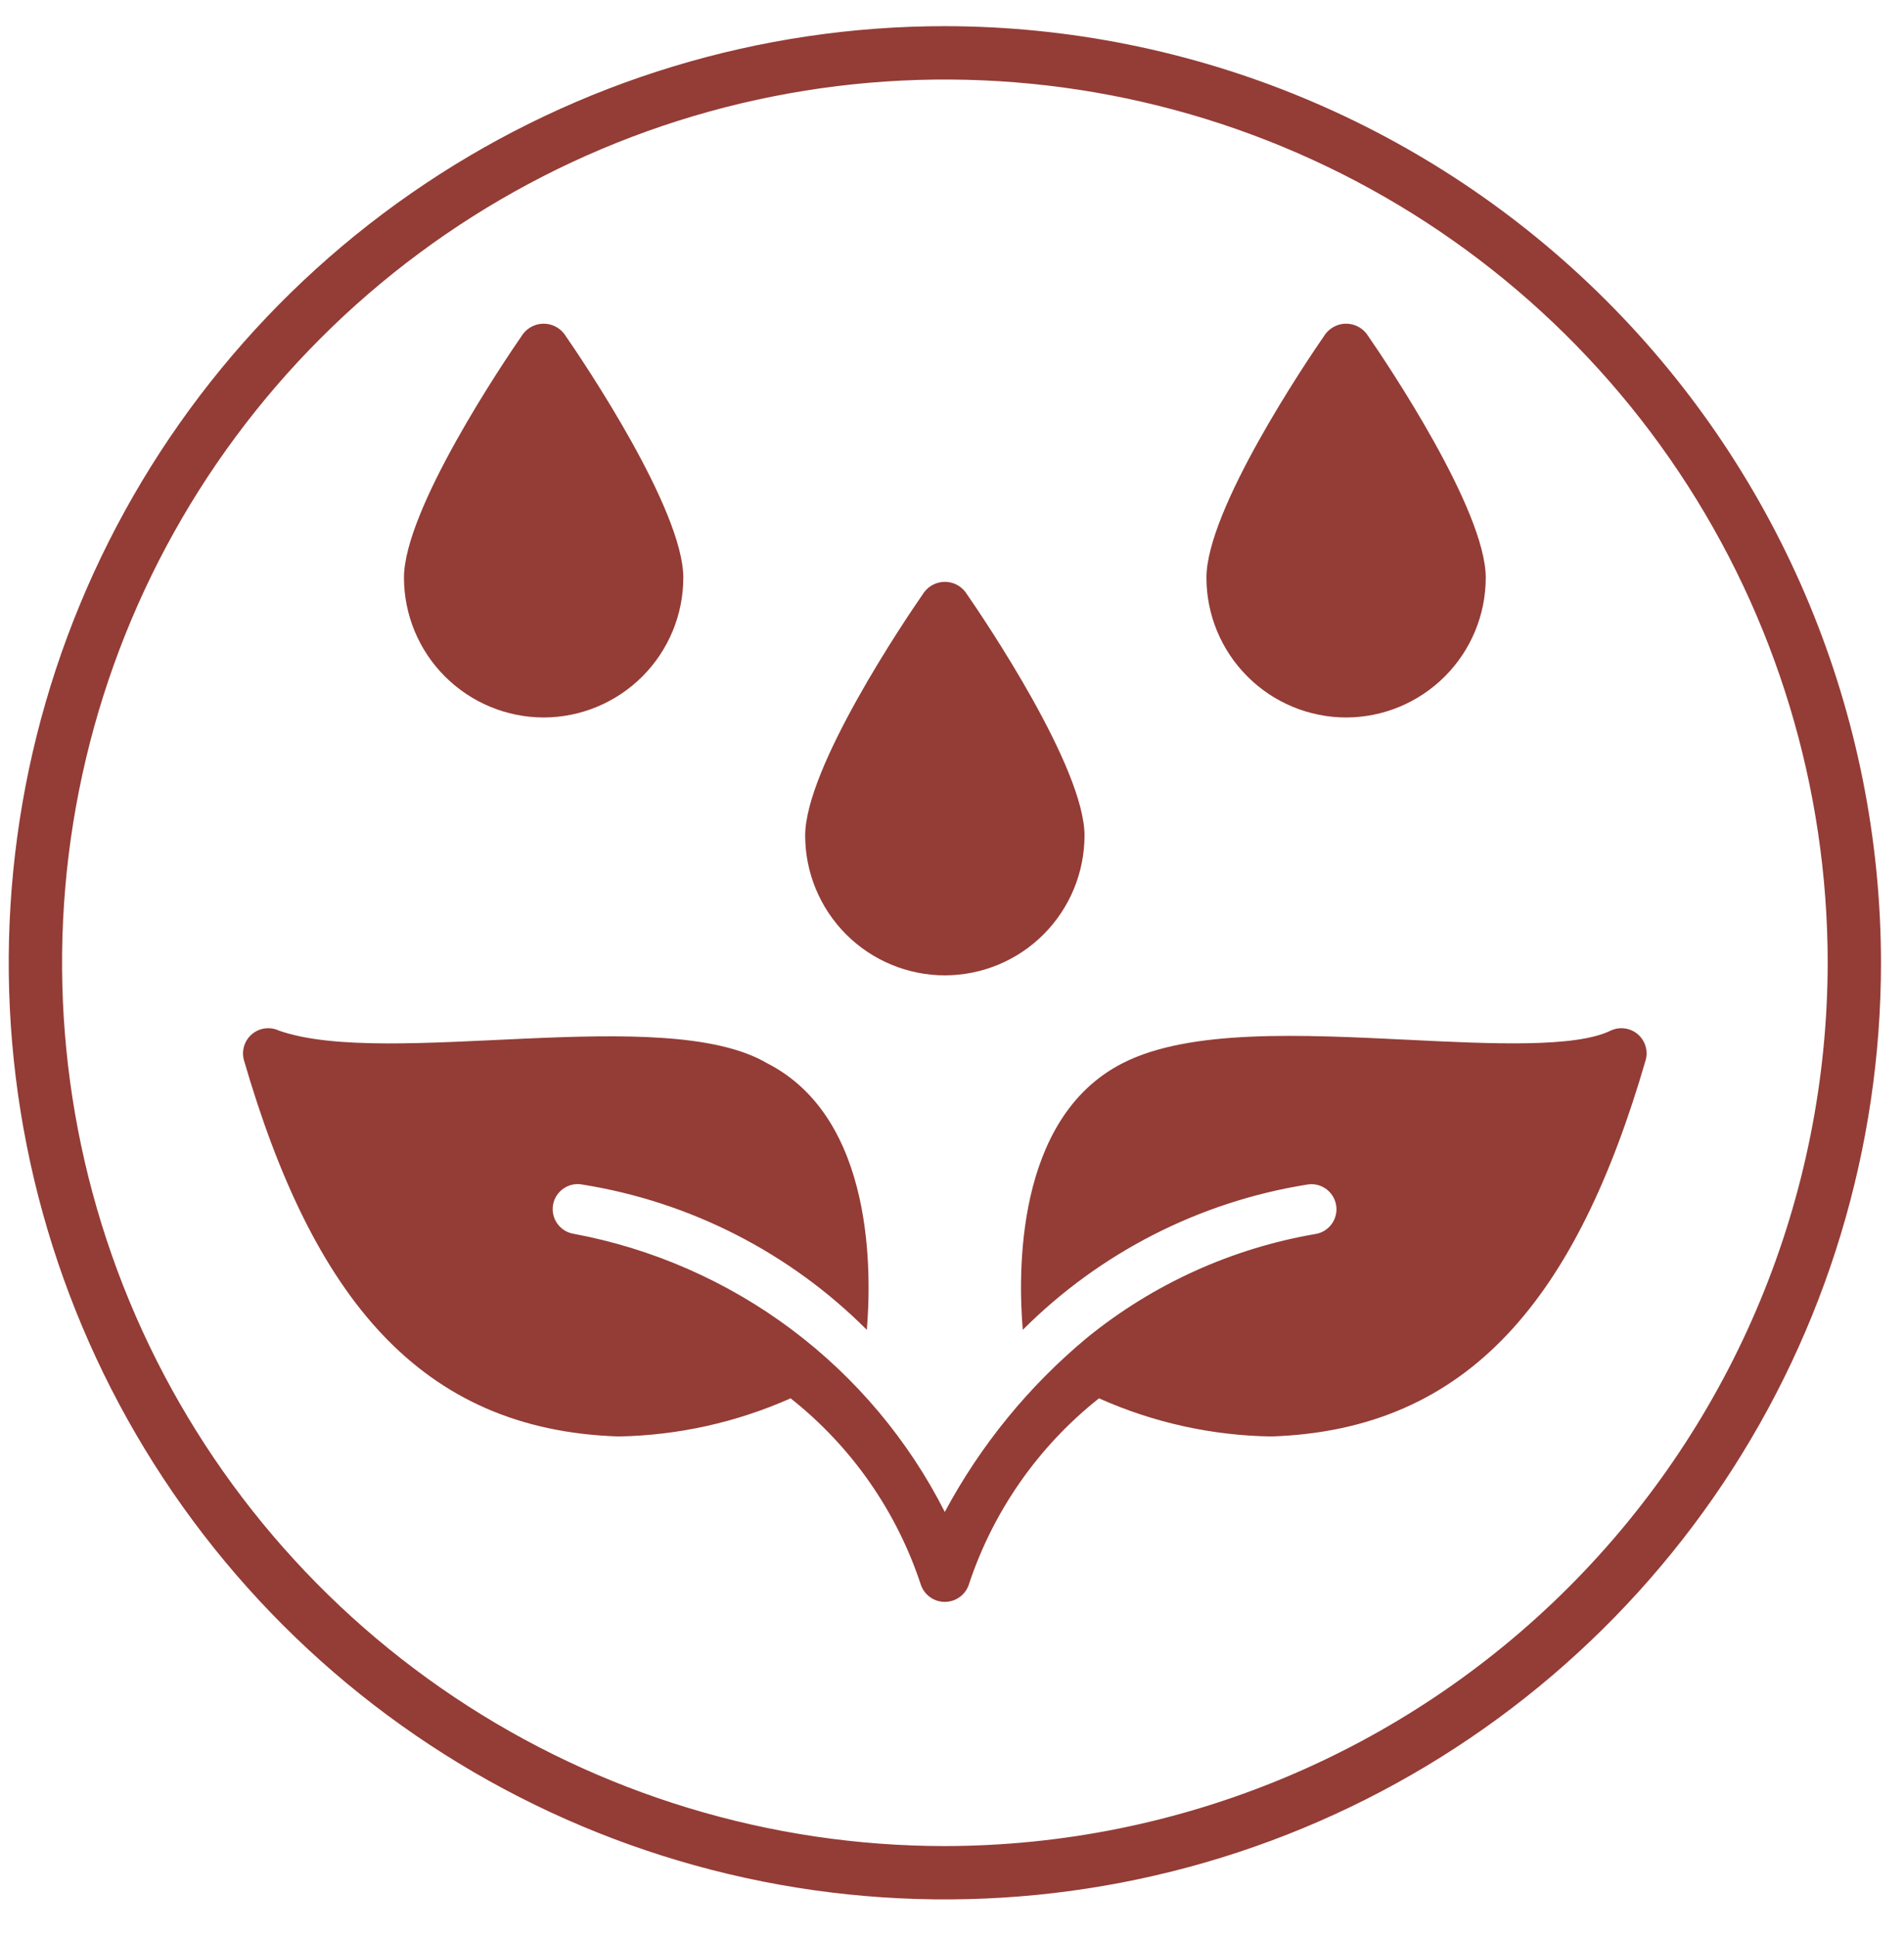
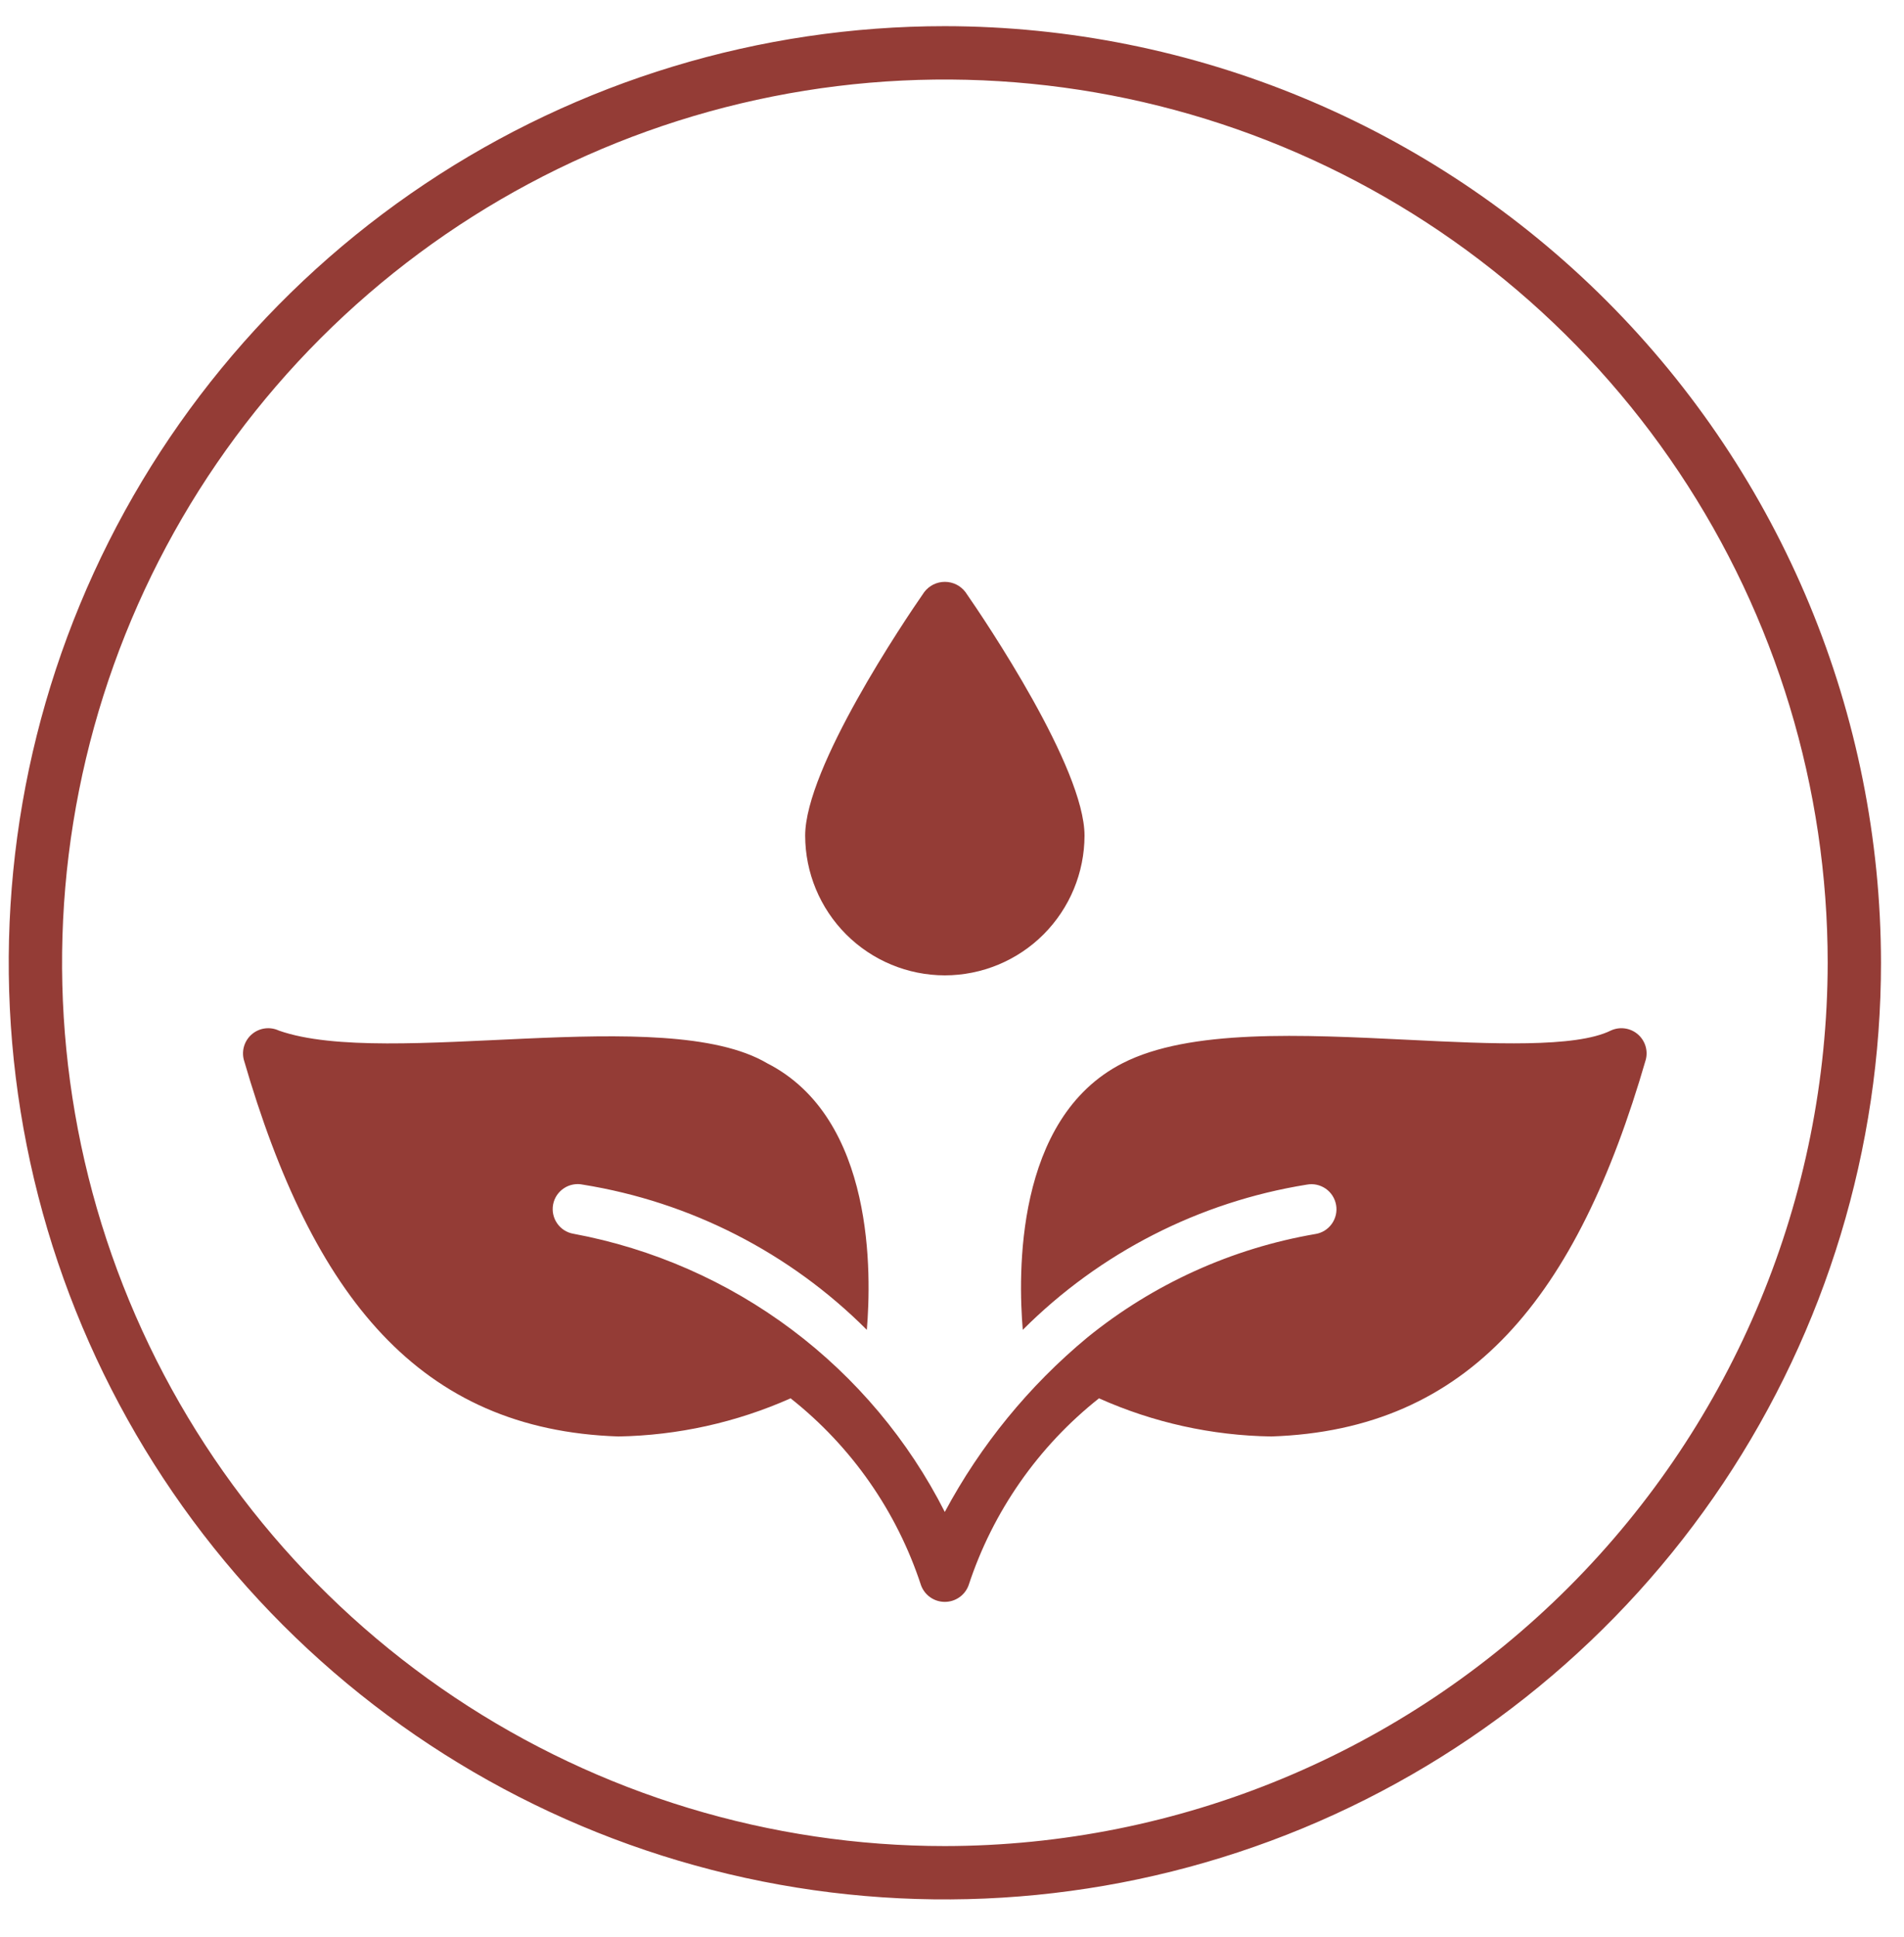
<svg xmlns="http://www.w3.org/2000/svg" fill="none" viewBox="0 0 60 61" height="61" width="60">
-   <path fill="#943C36" d="M17.132 22.598C18.299 22.596 19.417 22.131 20.242 21.306C21.067 20.481 21.532 19.363 21.533 18.196C21.533 16.063 18.412 11.424 17.78 10.515C17.704 10.416 17.606 10.335 17.493 10.28C17.381 10.224 17.257 10.195 17.132 10.195C17.006 10.195 16.883 10.224 16.77 10.28C16.658 10.335 16.56 10.416 16.484 10.515C15.852 11.424 12.73 16.063 12.73 18.196C12.732 19.363 13.196 20.481 14.021 21.306C14.847 22.131 15.965 22.596 17.132 22.598Z" />
  <path fill="#943C36" d="M29.774 30.72C30.941 30.719 32.06 30.255 32.885 29.43C33.71 28.604 34.174 27.486 34.176 26.319C34.176 24.186 31.055 19.555 30.422 18.646C30.346 18.547 30.248 18.466 30.136 18.41C30.023 18.355 29.9 18.326 29.774 18.326C29.649 18.326 29.526 18.355 29.413 18.41C29.301 18.466 29.203 18.547 29.127 18.646C28.494 19.555 25.373 24.186 25.373 26.319C25.375 27.486 25.839 28.604 26.664 29.43C27.489 30.255 28.608 30.719 29.774 30.72Z" />
-   <path fill="#943C36" d="M42.419 22.598C43.586 22.596 44.704 22.131 45.529 21.306C46.355 20.481 46.819 19.363 46.82 18.196C46.82 16.063 43.699 11.424 43.067 10.515C42.991 10.416 42.893 10.335 42.78 10.28C42.668 10.224 42.544 10.195 42.419 10.195C42.294 10.195 42.17 10.224 42.058 10.28C41.945 10.335 41.847 10.416 41.771 10.515C41.139 11.424 38.018 16.063 38.018 18.196C38.019 19.363 38.483 20.481 39.309 21.306C40.134 22.132 41.252 22.596 42.419 22.598Z" />
  <path fill="#943C36" d="M50.757 32.46C49.651 33.005 46.989 32.879 44.421 32.752C41.016 32.586 37.492 32.405 35.375 33.487C31.962 35.225 32.088 40.179 32.23 41.885C34.658 39.456 37.791 37.855 41.182 37.311C41.285 37.292 41.39 37.293 41.492 37.315C41.594 37.337 41.691 37.38 41.777 37.439C41.863 37.499 41.936 37.575 41.992 37.663C42.048 37.752 42.086 37.85 42.104 37.953C42.122 38.056 42.119 38.161 42.096 38.263C42.072 38.365 42.029 38.462 41.968 38.547C41.907 38.632 41.83 38.704 41.742 38.759C41.653 38.814 41.554 38.851 41.45 38.867C38.817 39.319 36.344 40.44 34.269 42.122C32.428 43.647 30.901 45.514 29.773 47.621C28.627 45.36 26.975 43.394 24.946 41.874C22.917 40.355 20.565 39.323 18.073 38.859C17.969 38.842 17.871 38.804 17.782 38.748C17.694 38.692 17.618 38.618 17.558 38.532C17.498 38.447 17.456 38.35 17.434 38.247C17.412 38.145 17.411 38.039 17.43 37.936C17.45 37.833 17.489 37.735 17.547 37.648C17.605 37.561 17.679 37.486 17.767 37.428C17.854 37.369 17.951 37.329 18.054 37.309C18.157 37.289 18.262 37.289 18.365 37.311C21.756 37.855 24.889 39.456 27.316 41.885C27.458 40.179 27.585 35.225 24.172 33.487C20.93 31.577 12.238 33.673 8.789 32.46C8.653 32.396 8.501 32.372 8.352 32.391C8.203 32.41 8.062 32.471 7.946 32.567C7.83 32.663 7.743 32.791 7.697 32.934C7.65 33.077 7.646 33.231 7.683 33.377C9.849 40.845 13.229 45.037 19.487 45.243C21.358 45.211 23.204 44.802 24.914 44.042C26.833 45.558 28.262 47.605 29.023 49.928C29.079 50.082 29.181 50.215 29.315 50.309C29.45 50.403 29.609 50.453 29.773 50.453C29.937 50.453 30.097 50.403 30.231 50.309C30.366 50.215 30.468 50.082 30.524 49.928C31.287 47.606 32.716 45.559 34.632 44.042C36.342 44.806 38.188 45.215 40.06 45.243C46.317 45.037 49.698 40.844 51.863 33.376C51.901 33.23 51.896 33.077 51.85 32.934C51.803 32.791 51.717 32.663 51.601 32.567C51.485 32.471 51.344 32.41 51.195 32.391C51.045 32.372 50.894 32.396 50.757 32.46Z" />
  <path fill="#943C36" d="M29.775 0.824C23.941 0.824 18.237 2.554 13.386 5.796C8.535 9.037 4.754 13.645 2.521 19.035C0.288 24.425 -0.296 30.357 0.842 36.079C1.98 41.802 4.79 47.058 8.916 51.184C13.041 55.309 18.298 58.119 24.02 59.257C29.743 60.396 35.674 59.811 41.065 57.579C46.455 55.346 51.062 51.565 54.304 46.714C57.545 41.862 59.275 36.159 59.275 30.324C59.267 22.503 56.156 15.005 50.625 9.474C45.095 3.944 37.597 0.833 29.775 0.824ZM29.775 58.144C24.273 58.144 18.895 56.512 14.32 53.456C9.745 50.399 6.179 46.054 4.073 40.97C1.968 35.887 1.417 30.293 2.49 24.897C3.564 19.5 6.213 14.543 10.104 10.653C13.995 6.762 18.951 4.112 24.348 3.039C29.744 1.966 35.338 2.517 40.422 4.622C45.505 6.728 49.85 10.293 52.907 14.868C55.964 19.443 57.595 24.822 57.595 30.324C57.587 37.7 54.653 44.771 49.438 49.986C44.222 55.202 37.151 58.136 29.775 58.144Z" />
</svg>